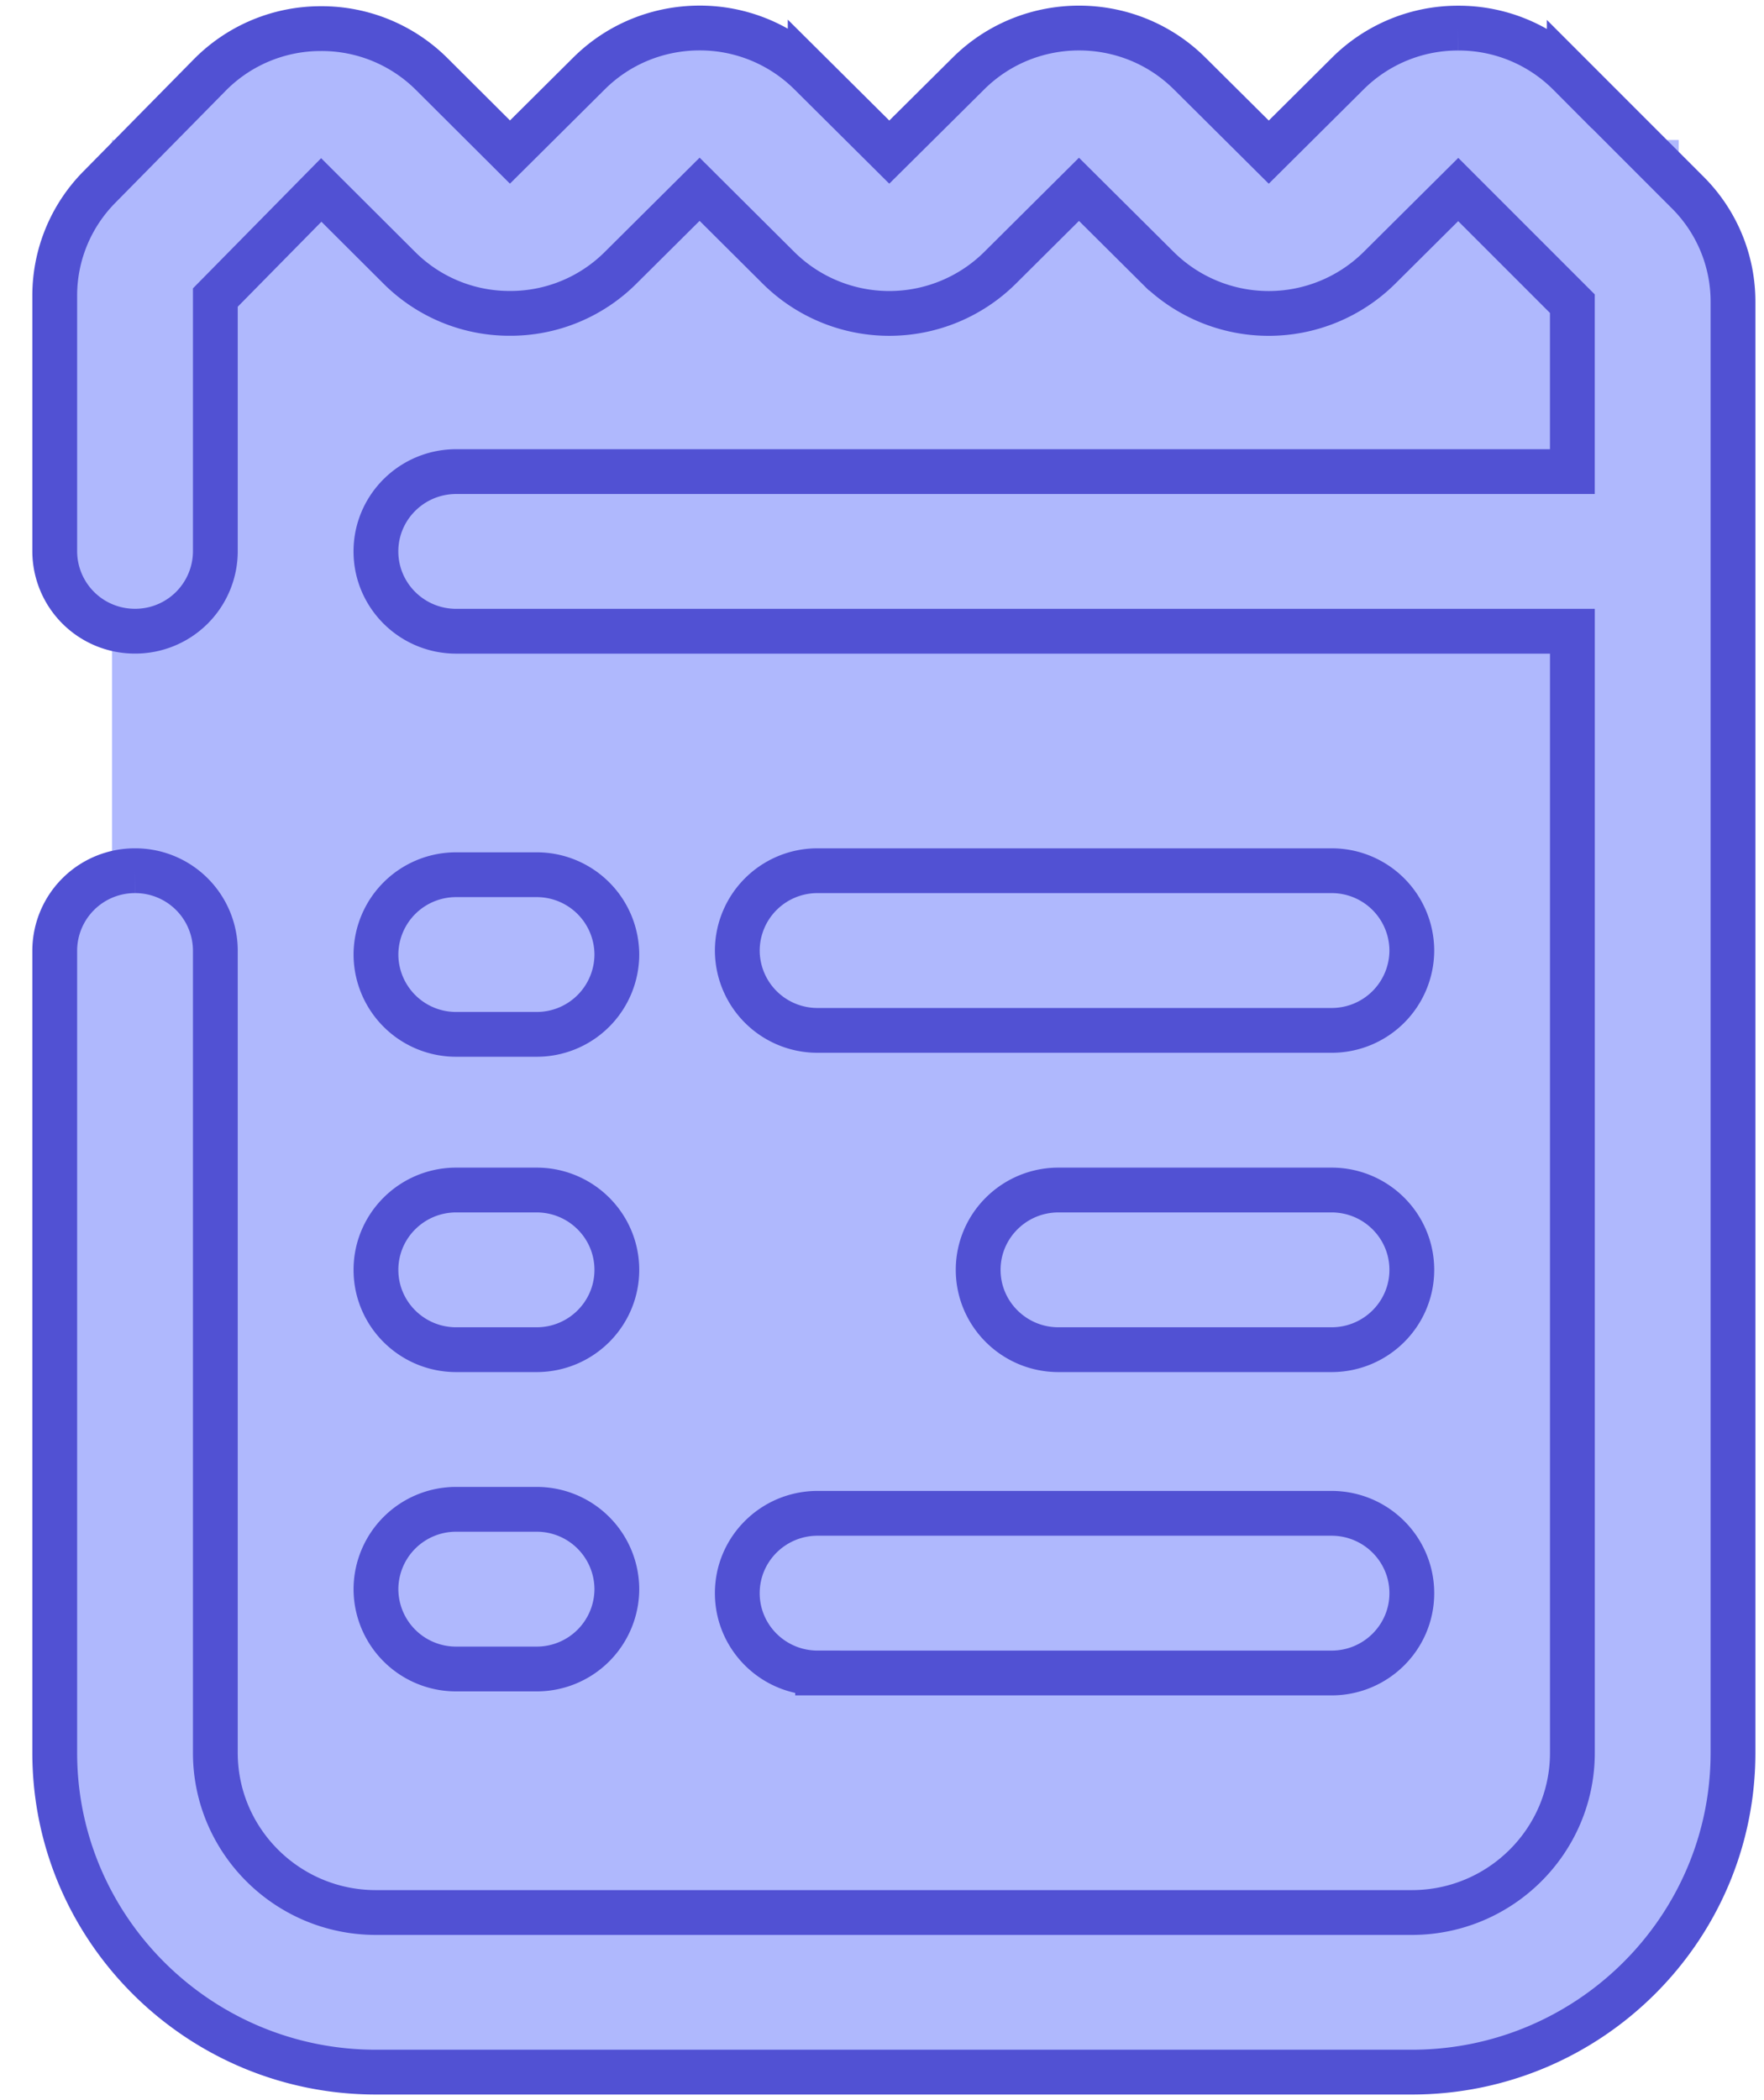
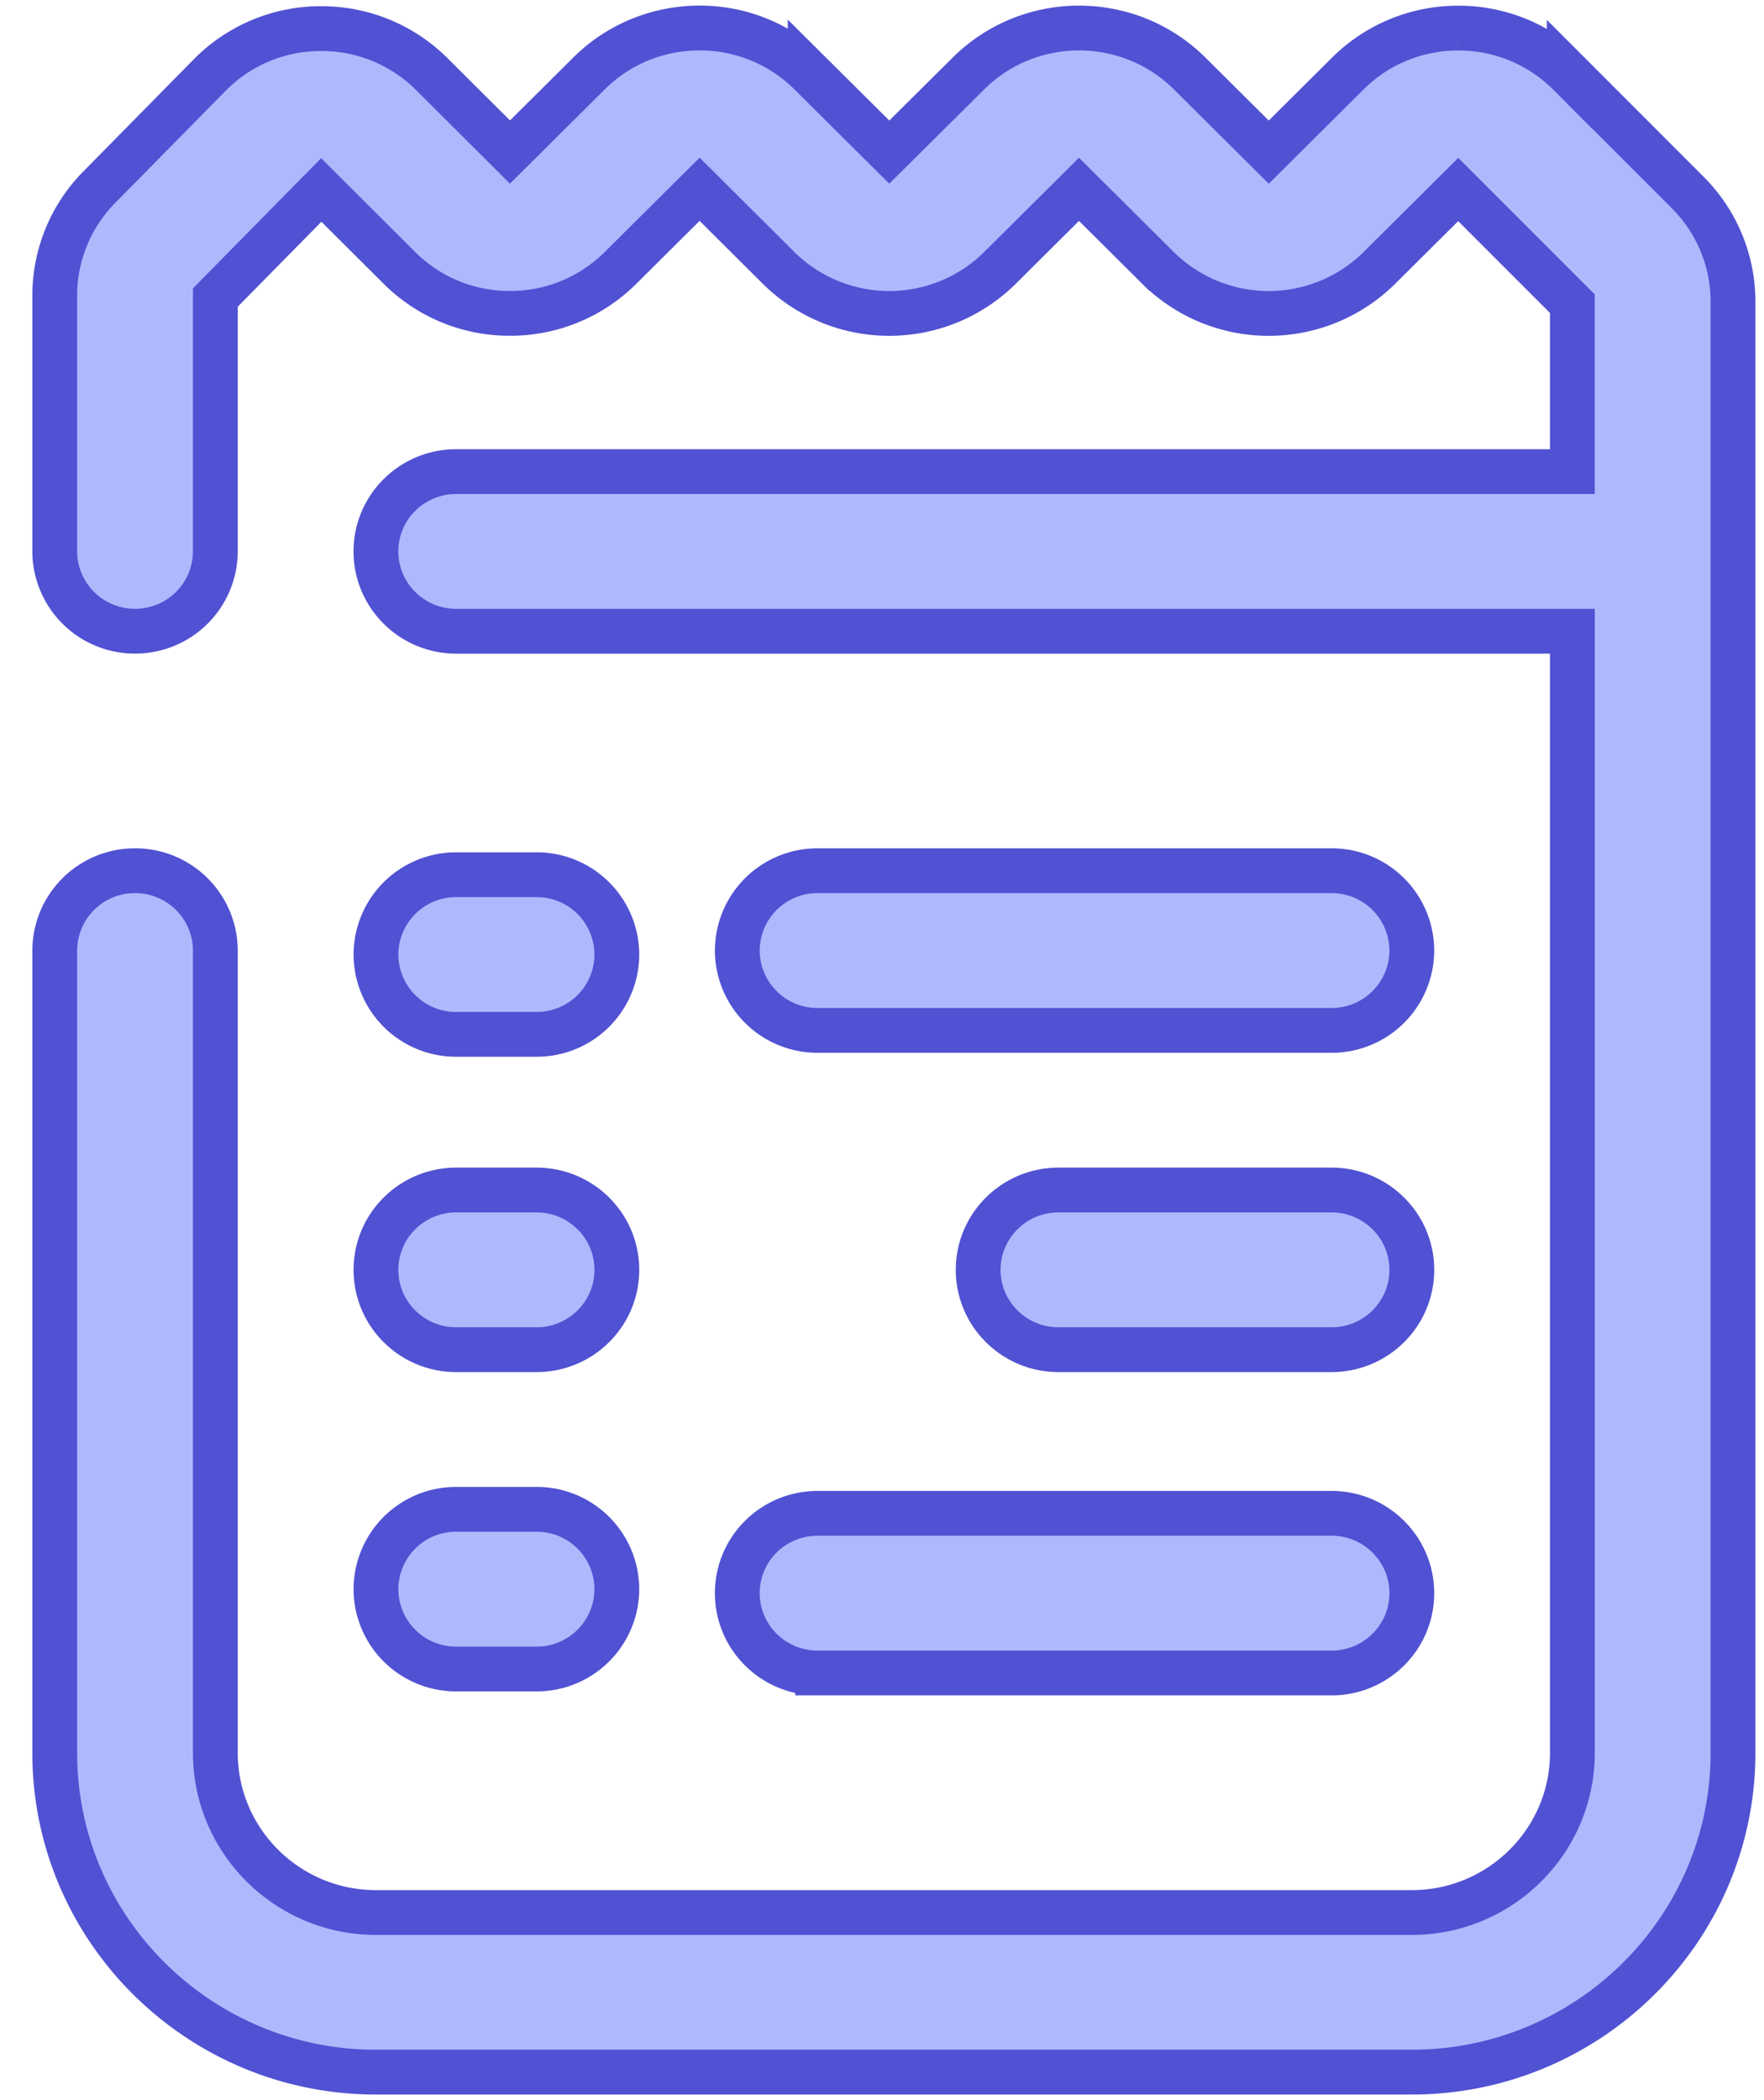
<svg xmlns="http://www.w3.org/2000/svg" width="63" height="75" viewBox="0 0 63 75">
  <g fill="#afb8fd" fill-rule="evenodd">
-     <path d="M4 5h55.956v52c0 7.18-5.82 13-13 13H17C9.82 70 4 64.18 4 57z" />
    <path fill-rule="nonzero" stroke="#5151d3" stroke-width="1.6" d="M13.427 34.088a2.86 2.86 0 0 1 2.867-2.85h2.868a2.86 2.86 0 0 1 2.868 2.85 2.86 2.86 0 0 1-2.868 2.851h-2.868a2.86 2.86 0 0 1-2.867-2.85zm34.127-2.993H29.2a2.86 2.86 0 0 0-2.868 2.85 2.86 2.86 0 0 0 2.868 2.852h18.354a2.86 2.86 0 0 0 2.868-2.851 2.86 2.86 0 0 0-2.868-2.851zm-42.731 0a2.86 2.86 0 0 0-2.868 2.85v28.652C1.955 68.884 7.1 74 13.427 74h36.995c6.325 0 11.471-5.116 11.471-11.403V10.783A5.5 5.5 0 0 0 60.27 6.87l-4.225-4.227a5.565 5.565 0 0 0-3.954-1.639h-.01a5.565 5.565 0 0 0-3.95 1.627l-2.818 2.802-2.825-2.808c-2.178-2.165-5.722-2.165-7.901 0L31.76 5.432l-2.825-2.808A5.586 5.586 0 0 0 24.986 1c-1.43 0-2.862.541-3.95 1.624L18.213 5.43l-2.785-2.776a5.565 5.565 0 0 0-3.955-1.632h-.027A5.562 5.562 0 0 0 7.48 2.69L3.55 6.68a5.507 5.507 0 0 0-1.595 3.886v9.124a2.86 2.86 0 0 0 2.868 2.851 2.86 2.86 0 0 0 2.868-2.85v-9.065l3.783-3.842 2.783 2.775a5.565 5.565 0 0 0 3.952 1.632h.004a5.568 5.568 0 0 0 3.95-1.626l2.823-2.806L27.81 9.57a5.618 5.618 0 0 0 7.9 0l2.825-2.809 2.825 2.809a5.618 5.618 0 0 0 7.901 0l2.819-2.802 4.076 4.077v5.997H16.294c-1.584 0-2.868 1.276-2.868 2.85s1.284 2.851 2.868 2.851h39.863v40.055c0 3.143-2.572 5.702-5.735 5.702H13.426c-3.163 0-5.735-2.559-5.735-5.702V33.946a2.86 2.86 0 0 0-2.868-2.851zM16.294 48.2h2.868c1.584 0 2.868-1.276 2.868-2.851s-1.284-2.851-2.868-2.851h-2.868c-1.584 0-2.867 1.277-2.867 2.851S14.71 48.2 16.294 48.2zm31.26-5.702h-9.75c-1.584 0-2.869 1.277-2.869 2.851S36.22 48.2 37.803 48.2h9.75c1.585 0 2.869-1.276 2.869-2.851s-1.284-2.851-2.868-2.851zm-31.26 17.105h2.868a2.86 2.86 0 0 0 2.868-2.85 2.86 2.86 0 0 0-2.868-2.852h-2.868a2.86 2.86 0 0 0-2.867 2.852 2.859 2.859 0 0 0 2.867 2.85zm12.906.143h18.354c1.584 0 2.868-1.276 2.868-2.85s-1.284-2.852-2.868-2.852H29.2c-1.584 0-2.868 1.277-2.868 2.851s1.284 2.85 2.868 2.85z" />
  </g>
</svg>